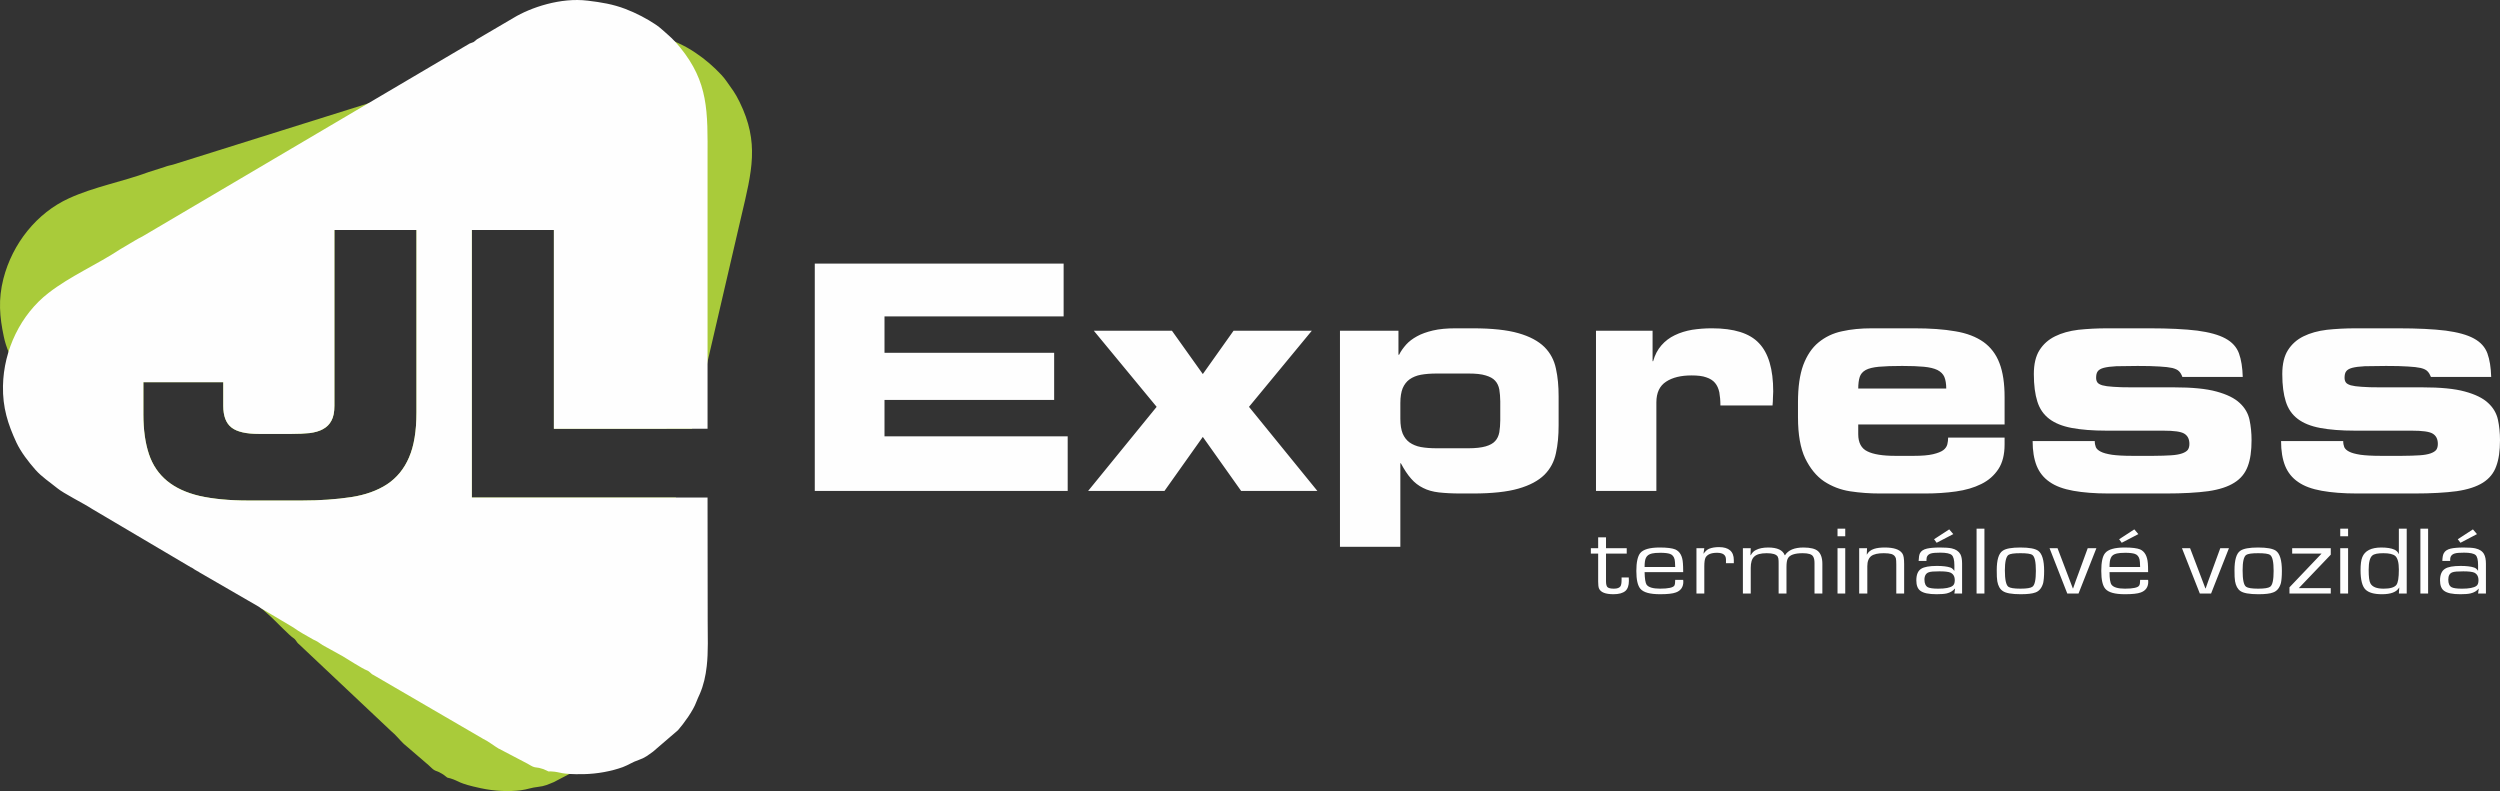
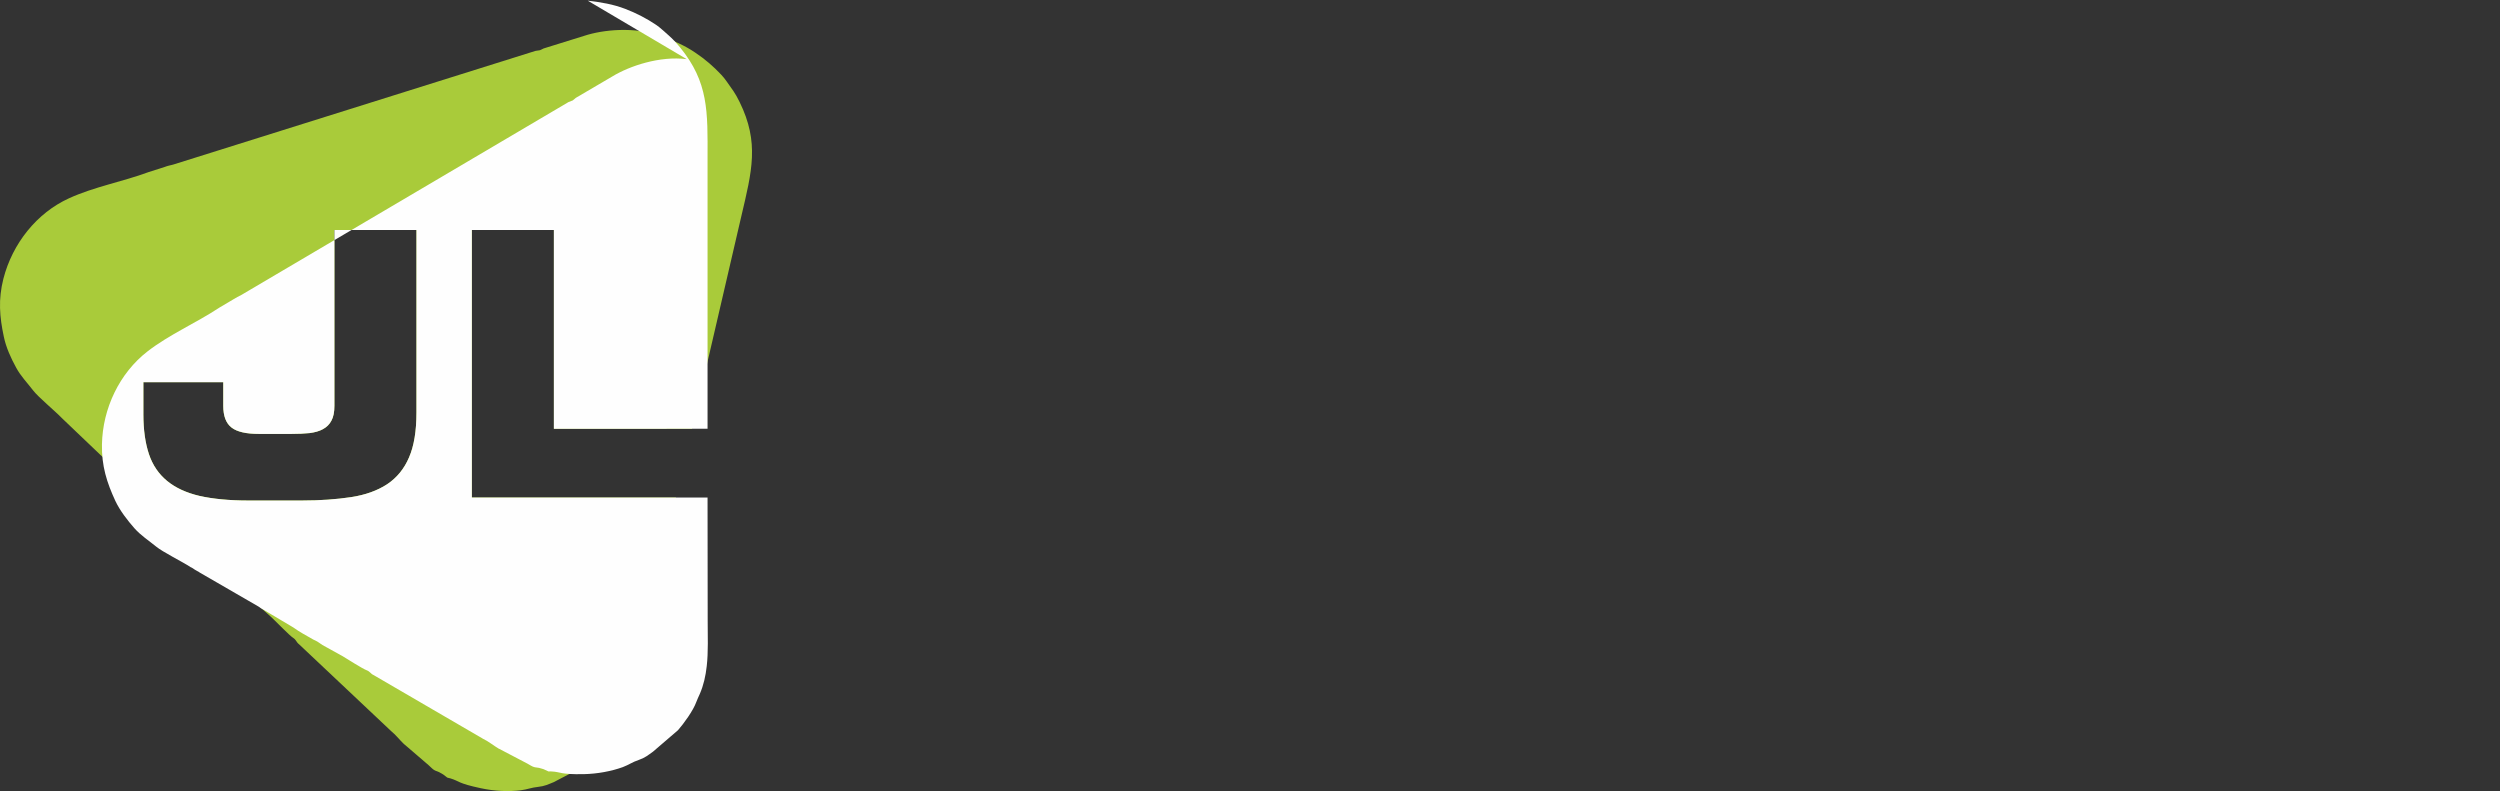
<svg xmlns="http://www.w3.org/2000/svg" width="693.823" height="219.545" viewBox="0 0 18357.44 5808.76" shape-rendering="geometricPrecision" image-rendering="optimizeQuality" fill-rule="evenodd">
  <rect x="0" y="0" width="18357.44" height="5808.76" fill="#333333" stroke="none" />
  <path d="M1052.82 3043.05c0 113.34 13.92 210.76 40.76 291.29s71.58 146.14 133.22 196.85c61.64 50.7 141.17 87.49 238.6 110.35 97.43 21.87 216.73 33.8 357.9 33.8h393.69c135.21 0 255.5-8.95 360.88-24.85 104.39-15.91 192.87-47.72 264.45-94.45 71.58-47.72 125.27-113.34 161.06-196.85 36.78-84.5 54.68-193.86 54.68-330.07V1688.98h-602.47v1291.43c0 44.74-6.96 81.52-21.87 108.36-13.92 26.84-34.8 47.72-62.63 62.63-26.84 14.91-59.65 23.86-98.42 28.83-38.77 3.98-82.52 5.97-132.22 5.97h-238.6c-93.45 0-161.06-14.91-201.82-46.73-40.76-31.81-60.64-84.5-60.64-159.07v-173.98h-586.56l-.01 236.63zM4848.58 263.34c94.45 34.8 174.97 67.6 255.5 122.28 73.57 48.71 138.19 105.38 192.87 164.04 13.92 14.91 25.85 29.83 37.78 46.73 41.76 59.65 62.63 83.51 96.43 153.1 146.14 298.25 90.47 506.03 11.93 840.08l-361.88 1558.86H4067.15V1688.98h-602.47v1964.49h1499.21l-290.3 1246.69c-22.87 103.39-45.73 222.69-80.53 320.12-24.85 67.6-54.68 131.23-96.43 187.9-14.91 19.88-25.85 31.81-38.77 51.7-36.78 56.67-125.27 134.21-176.96 171l-214.74 112.34c-42.75 16.9-66.61 29.83-115.32 34.8s-79.53 18.89-126.26 24.85c-88.48 10.94-191.88 6.96-293.28-14.91-172.99-36.78-153.1-50.7-224.68-72.57l-16.9-3.98c-.99 0-1.99-.99-2.98-.99s-1.99-.99-2.98-.99l-29.83-22.87c-25.85-15.91-32.81-18.89-59.65-28.83-15.91-6.96-32.81-26.84-46.73-38.77l-176.96-152.11c-.99 0-1.99-.99-2.98-1.99-32.81-30.82-59.65-67.6-95.44-96.43l-677.03-638.26c-18.89-13.92-19.88-31.81-41.76-45.73-26.84-16.9-119.3-113.34-152.11-144.16-.99-.99-2.98-1.99-2.98-2.98l-119.3-107.37c-16.9-15.91-25.85-29.83-43.74-43.74-5.97-4.97-6.96-4.97-12.92-9.94-40.76-38.77-85.5-77.55-122.28-119.3l-198.83-190.88c-9.94-9.94-10.94-12.92-20.88-22.87l-363.87-341c-7.95-8.95-14.91-13.92-22.87-21.87-8.95-7.95-10.94-10.94-21.87-21.87-.99-.99-1.99-1.99-2.98-1.99l-610.42-582.59-2.98-2.98c-51.7-53.69-174.97-155.09-212.75-204.8-41.76-54.68-91.46-105.38-124.27-167.02-37.78-68.6-74.56-149.13-90.47-227.67C-2.96 2326.26-13.9 2200 24.88 2046.9c66.61-259.48 245.56-483.17 481.18-590.54 183.92-84.5 394.69-122.28 585.57-192.87l118.31-37.78c16.9-6.96 40.76-11.93 60.64-16.9L3931.97 373.7c7.95-.99 25.85-3.98 32.81-4.97 9.94-2.98 16.9-8.95 26.84-12.92l297.26-92.46c141.17-46.73 372.81-68.6 559.72 0l-.02-.01z" fill="#a9cb3a" />
  <g fill="#fefefe">
-     <path d="M1052.82 3043.05c0 113.34 13.92 210.76 40.76 291.29s71.58 146.14 133.22 196.85c61.64 50.7 141.17 87.49 238.6 110.35 97.43 21.87 216.73 33.8 357.9 33.8h393.69c135.21 0 255.5-8.95 360.88-24.85 104.39-15.91 192.87-47.72 264.45-94.45 71.58-47.72 125.27-113.34 161.06-196.85 36.78-84.5 54.68-193.86 54.68-330.07V1688.98h-602.47v1291.43c0 44.74-6.96 81.52-21.87 108.36-13.92 26.84-34.8 47.72-62.63 62.63-26.84 14.91-59.65 23.86-98.42 28.83-38.77 3.98-82.52 5.97-132.22 5.97h-238.6c-93.45 0-161.06-14.91-201.82-46.73-40.76-31.81-60.64-84.5-60.64-159.07v-173.98h-586.56l-.01 236.63zM4315.7 4.86c99.42 11.93 184.92 25.85 276.38 60.64 82.52 31.81 158.07 71.58 224.68 116.32 16.9 11.93 32.81 23.86 47.72 37.78 54.68 48.71 79.53 67.6 128.25 127.25 210.76 257.49 203.81 472.23 202.81 815.22v1986.36H4067.15V1688.98h-602.47v1964.49h1730.85l.99 906.69c0 106.38 4.97 227.67-6.96 331.06-7.95 71.58-22.87 139.18-50.7 203.81-9.94 22.87-17.9 37.78-25.85 59.65-22.87 63.63-92.46 159.07-134.21 206.79l-183.92 158.07c-36.78 25.85-57.66 44.74-104.39 60.64-45.73 14.91-72.57 35.79-117.31 52.69-82.52 29.83-184.92 49.71-288.31 51.7-176.96 2.98-161.06-15.91-235.62-19.88-3.98-.99-16.9 0-17.9 0h-2.98c-.99-.99-1.99-.99-2.98-.99l-34.8-15.91c-27.84-8.95-35.79-10.94-63.63-13.92-17.9-2.98-38.77-18.89-54.68-26.84l-206.79-108.36c-.99 0-1.99-.99-2.98-.99-38.77-22.87-73.57-52.69-115.32-72.57l-804.29-468.26c-20.88-8.95-25.85-25.85-49.71-34.8-30.82-10.94-143.16-83.51-181.93-106.38-.99 0-2.98-.99-3.98-1.99l-140.18-77.55c-18.89-11.93-31.81-23.86-51.7-32.81-6.96-3.98-7.95-2.98-14.91-6.96-49.71-28.83-101.41-55.67-146.14-88.48l-237.61-141.17c-10.94-6.96-12.92-9.94-25.85-16.9l-424.51-245.56c-1.99-.99-4.97-3.98-6.96-4.97-9.94-5.97-17.9-8.95-26.84-14.91-9.94-5.97-12.92-8.95-25.85-16.9-.99 0-2.98-.99-3.98-.99L676.01 3737c-.99-.99-1.99-.99-2.98-1.99-62.63-40.76-205.79-111.35-253.51-151.11-53.69-43.74-112.34-81.52-159.07-134.21-51.7-58.66-106.38-129.24-140.18-200.82-62.63-135.21-101.41-256.5-98.42-414.57 4.97-266.44 130.24-524.92 334.04-683 160.06-124.27 356.91-208.78 526.91-321.12l107.37-63.63c14.91-9.94 35.79-19.88 54.68-29.83l2402.92-1416.7c6.96-2.98 24.85-8.95 30.82-11.93 8.95-5.97 14.91-12.92 22.87-18.89l269.42-158.07c126.26-76.55 346.97-151.11 544.81-126.26l.01-.01z" />
-     <path d="M5982.93 3604.76h1857.11v-400.65H6494.92v-267.43h1245.7v-345.97h-1245.7v-267.43h1315.29v-387.73H5982.92v1669.22zm2007.24 0h560.71l281.35-396.67 281.35 396.67h559.72l-502.06-617.38 461.3-558.73h-574.63l-225.68 318.14-226.67-318.14h-573.64l461.3 558.73-503.05 617.38zm2292.56-645.21c0-44.74 5.97-80.53 16.9-108.36 11.93-27.84 28.83-49.71 50.7-65.62 22.87-15.91 50.7-27.84 83.51-33.8 32.81-5.97 71.58-8.95 116.32-8.95h232.64c52.69 0 94.45 3.98 126.26 13.92 30.82 8.95 54.68 21.87 69.59 38.77 15.91 16.9 25.85 38.77 30.82 64.62 3.98 25.85 6.96 55.67 6.96 87.49v138.19c0 32.81-2.98 61.64-6.96 88.48-4.97 25.85-14.91 47.72-30.82 64.62-14.91 16.9-38.77 29.83-69.59 38.77-31.81 8.95-73.57 13.92-126.26 13.92h-232.64c-44.74 0-83.51-2.98-116.32-8.95s-60.64-17.9-83.51-33.8c-21.87-15.91-38.77-37.78-50.7-65.62-10.94-27.84-16.9-63.63-16.9-108.36v-115.32zm-443.4 1055.81h443.4v-613.4h3.98c24.85 46.73 49.71 84.5 75.56 113.34 24.85 28.83 54.68 51.7 87.49 67.6 32.81 16.9 71.58 27.84 115.32 32.81s97.43 7.95 160.06 7.95h90.47c139.18 0 251.53-11.93 334.04-35.79 83.51-23.86 146.14-57.66 190.88-101.41 43.74-43.74 71.58-96.43 84.5-158.07 13.92-61.64 19.88-130.24 19.88-204.8v-212.75c0-75.56-5.97-143.16-19.88-204.8-12.92-61.64-40.76-114.33-84.5-158.07-44.74-43.74-107.37-77.55-190.88-101.41-82.52-23.86-194.86-35.79-334.04-35.79h-127.25c-64.62 0-119.3 4.97-166.03 15.91-45.73 10.94-85.5 24.85-117.31 42.75-32.81 17.9-58.66 37.78-79.53 60.64-20.88 23.86-38.77 47.72-51.7 74.56h-4.97v-175.97h-429.48l-.01 1586.7zm1879.98-410.6h443.4v-650.19c0-70.59 23.86-121.29 71.58-152.11 46.73-30.82 109.36-45.73 185.91-45.73 44.74 0 81.52 3.98 108.36 13.92 27.84 8.95 49.71 22.87 64.62 40.76 15.91 18.89 25.85 41.76 31.81 69.59 4.97 27.84 7.95 59.65 7.95 96.43h382.76c1.99-20.88 2.98-39.77 2.98-55.67.99-16.9 1.99-31.81 1.99-47.72 0-163.04-34.8-281.35-104.39-353.93-68.6-73.57-183.92-109.36-345.97-109.36-50.7 0-99.42 3.98-145.15 10.94-45.73 7.95-88.48 20.88-127.25 39.77-37.78 17.9-70.59 42.75-98.42 74.56-27.84 31.81-47.72 70.59-60.64 116.32h-3.98v-223.69h-415.56v1176.11zm1483.3-538.84c0 125.27 17.9 225.68 52.69 299.25 35.79 73.57 81.52 130.24 138.19 169.01 57.66 37.78 121.29 62.63 192.87 73.57s144.16 15.91 217.72 15.91h332.05c80.53 0 156.09-4.97 226.67-14.91 70.59-9.94 132.22-27.84 185.91-54.68 52.69-25.85 94.45-62.63 125.27-109.36s45.73-107.37 45.73-180.94v-50.7h-414.57c0 16.9-1.99 33.8-5.97 49.71s-13.92 30.82-29.83 42.75-41.76 21.87-75.56 29.83c-33.8 7.95-80.53 11.93-140.18 11.93h-136.2c-92.46 0-161.06-10.94-204.8-32.81-44.74-20.88-67.6-63.63-67.6-126.26v-71.58h1074.7v-198.83c0-101.41-11.93-184.92-37.78-251.53-24.85-65.62-64.62-117.31-117.31-155.09-53.69-37.78-122.28-64.62-206.79-78.54-84.5-14.91-184.92-21.87-302.23-21.87h-309.19c-81.52 0-155.09 6.96-220.71 21.87-66.61 13.92-123.28 41.76-171.99 81.52-48.71 39.77-85.5 95.44-112.34 166.03-25.85 70.59-38.77 162.05-38.77 272.4v113.34zm442.41-212.75c0-34.8 3.98-63.63 10.94-85.5 6.96-20.88 20.88-37.78 43.74-50.7 21.87-11.93 54.68-19.88 96.43-23.86 42.75-3.98 99.42-5.97 171.99-5.97 64.62 0 117.31 1.99 159.07 5.97s74.56 11.93 99.42 23.86c24.85 12.92 41.76 29.83 50.7 50.7 8.95 21.87 13.92 50.7 13.92 85.5h-646.21zm1280.5 385.74c0 71.58 9.94 132.22 29.83 181.93 19.88 48.71 51.7 88.48 95.44 118.31 43.74 30.82 101.41 51.7 172.99 64.62s158.07 19.88 259.48 19.88h420.54c125.27 0 229.65-5.97 311.18-16.9 81.52-11.93 145.15-32.81 191.88-62.63 47.72-29.83 79.53-69.59 98.42-120.29 18.89-49.71 27.84-113.34 27.84-191.88 0-52.69-4.97-102.4-14.91-149.13s-33.8-88.48-71.58-123.28c-37.78-35.79-94.45-63.63-171-84.5-75.56-20.88-179.95-30.82-312.17-30.82h-307.2c-57.66 0-104.39-.99-139.18-3.98-34.8-1.99-61.64-5.97-79.53-10.94-18.89-5.97-30.82-12.92-36.78-21.87-5.97-8.95-8.95-19.88-8.95-32.81 0-19.88 2.98-35.79 10.94-46.73 7.95-11.93 22.87-20.88 44.74-26.84 22.87-5.97 53.69-9.94 92.46-11.93l156.09-1.99c65.62 0 119.3.99 160.06 3.98 40.76 1.99 72.57 5.97 95.44 10.94 22.87 5.97 39.77 13.92 49.71 24.85 9.94 9.94 17.9 23.86 23.86 40.76h443.4c-1.99-68.6-10.94-126.26-27.84-172.99-16.9-45.73-49.71-82.52-99.42-109.36-48.71-26.84-118.31-45.73-206.79-57.66-89.48-10.94-206.79-16.9-350.94-16.9h-309.19c-76.55 0-148.13 3.98-213.75 10.94-64.62 7.95-122.28 23.86-170 47.72-48.71 23.86-86.49 57.66-114.33 101.41-27.84 43.74-41.76 102.4-41.76 175.97 0 81.52 8.95 149.13 25.85 201.82 16.9 53.69 45.73 95.44 87.49 127.25s96.43 53.69 165.03 66.61 154.1 19.88 256.5 19.88h415.56c78.54 0 130.24 6.96 154.1 21.87 24.85 14.91 37.78 39.77 37.78 75.56 0 17.9-3.98 32.81-11.93 43.74-7.95 9.94-21.87 18.89-41.76 25.85-19.88 6.96-46.73 11.93-80.53 13.92s-76.55 3.98-129.24 3.98h-157.08c-62.63 0-112.34-2.98-148.13-7.95-36.78-5.97-63.63-12.92-82.52-22.87-17.9-8.95-29.83-19.88-35.79-32.81-4.97-12.92-7.95-27.84-7.95-44.74l-456.36.01zm1824.3 0c0 71.58 9.94 132.22 29.83 181.93 19.88 48.71 51.7 88.48 95.44 118.31 43.74 30.82 101.41 51.7 172.99 64.62s158.07 19.88 259.48 19.88h420.54c125.27 0 229.65-5.97 311.18-16.9 81.52-11.93 145.15-32.81 192.87-62.63 46.73-29.83 79.53-69.59 97.43-120.29 18.89-49.71 27.84-113.34 27.84-191.88 0-52.69-4.97-102.4-14.91-149.13s-33.8-88.48-71.58-123.28c-37.78-35.79-94.45-63.63-171-84.5-75.56-20.88-179.95-30.82-312.17-30.82h-307.2c-57.66 0-104.39-.99-139.18-3.98-34.8-1.99-60.64-5.97-79.53-10.94-18.89-5.97-30.82-12.92-36.78-21.87-5.97-8.95-8.95-19.88-8.95-32.81 0-19.88 2.98-35.79 10.94-46.73 7.95-11.93 22.87-20.88 44.74-26.84 22.87-5.97 53.69-9.94 92.46-11.93l156.09-1.99c65.62 0 119.3.99 160.06 3.98 40.76 1.99 72.57 5.97 95.44 10.94 23.86 5.97 39.77 13.92 49.71 24.85 9.94 9.94 17.9 23.86 24.85 40.76h442.41c-1.99-68.6-10.94-126.26-27.84-172.99-16.9-45.73-49.71-82.52-99.42-109.36-48.71-26.84-118.31-45.73-206.79-57.66-89.48-10.94-206.79-16.9-350.94-16.9h-309.19c-76.55 0-148.13 3.98-212.75 10.94-65.62 7.95-122.28 23.86-171 47.72-48.71 23.86-86.49 57.66-114.33 101.41-27.84 43.74-41.76 102.4-41.76 175.97 0 81.52 8.95 149.13 25.85 201.82 16.9 53.69 45.73 95.44 87.49 127.25s96.43 53.69 165.03 66.61 154.1 19.88 256.5 19.88h415.56c78.54 0 130.24 6.96 154.1 21.87 24.85 14.91 37.78 39.77 37.78 75.56 0 17.9-3.98 32.81-11.93 43.74-7.95 9.94-21.87 18.89-41.76 25.85-19.88 6.96-46.73 11.93-80.53 13.92s-76.55 3.98-129.24 3.98h-157.08c-62.63 0-112.34-2.98-148.13-7.95-36.78-5.97-63.63-12.92-82.52-22.87-17.9-8.95-29.83-19.88-35.79-32.81-4.97-12.92-7.95-27.84-7.95-44.74l-456.36.01zM11945 4025.3v39.77h-152.11v204.8c0 19.88 3.98 33.8 9.94 40.76 7.95 7.95 23.86 11.93 47.72 11.93 24.85 0 40.76-5.97 48.71-17.9 4.97-7.95 7.95-22.87 7.95-46.73v-17.9h52.69c.99 11.93.99 19.88.99 24.85 0 34.8-8.95 59.65-25.85 74.56-18.89 15.91-47.72 23.86-87.49 23.86-58.66 0-94.45-13.92-106.38-42.75-3.98-9.94-5.97-25.85-5.97-50.7v-204.8h-53.69v-39.77h53.69v-79.53h57.66v79.53l152.14.02zm355.91 232.64h58.66c.99 5.97.99 10.94.99 13.92 0 38.77-18.89 65.62-54.68 78.54-23.86 8.95-62.63 12.92-116.32 12.92-73.57 0-121.29-12.92-144.16-39.77-19.88-22.87-29.83-66.61-29.83-131.23 0-63.63 9.94-107.37 27.84-130.24 21.87-27.84 70.59-41.76 144.16-41.76 53.69 0 91.46 4.97 113.34 13.92 34.8 14.91 53.69 49.71 56.67 102.4.99 11.93 1.99 32.81 1.99 64.62h-283.34c.99 47.72 5.97 79.53 14.91 92.46 13.92 18.89 46.73 28.83 98.42 28.83 60.64 0 96.43-7.95 105.38-22.87 3.98-6.96 5.97-20.88 5.97-41.76v.02zm0-94.45c-.99-28.83-1.99-47.72-3.98-54.68-4.97-21.87-16.9-35.79-34.8-41.76-13.92-4.97-37.78-7.95-69.59-7.95-28.83 0-49.71 1.99-61.64 4.97-21.87 4.97-36.78 14.91-44.74 31.81-6.96 13.92-9.94 35.79-9.94 67.6l224.69.01zm156.08-138.19h57.66l-5.97 38.77.99.99c12.92-17.9 25.85-29.83 40.76-35.79 19.88-7.95 44.74-11.93 71.58-11.93 72.57 0 109.36 31.81 109.36 95.44v22.87h-57.66v-26.84c0-33.8-21.87-49.71-65.62-49.71-41.76 0-69.59 10.94-83.51 33.8-6.96 12.92-9.94 34.8-9.94 65.62v199.83h-57.66l.01-333.05zm341.01 0h57.66l-1.99 50.7 1.99.99c9.94-17.9 21.87-30.82 36.78-37.78 23.86-12.92 54.68-18.89 91.46-18.89 66.61 0 107.37 18.89 121.29 56.67h1.99c23.86-37.78 69.59-56.67 135.21-56.67 51.7 0 87.49 8.95 107.37 26.84 20.88 18.89 31.81 49.71 31.81 93.45v217.72h-57.66v-222.69c0-21.87-2.98-37.78-9.94-48.71-8.95-16.9-34.8-24.85-76.55-24.85-59.65 0-96.43 12.92-109.36 38.77-6.96 11.93-9.94 33.8-9.94 64.62v192.87h-57.66v-217.72c0-15.91 0-28.83-1.99-39.77-.99-4.97-2.98-8.95-4.97-13.92-10.94-16.9-36.78-24.85-80.53-24.85-43.74 0-74.56 7.95-92.46 25.85-16.9 15.91-24.85 43.74-24.85 81.52v188.89H12798v-333.05zm751.59-143.16v55.67h-56.67v-55.67h56.67zm0 143.16v333.05h-56.67V4025.3h56.67zm102.4 0h57.66l-1.99 45.73.99.99c10.94-19.88 27.84-33.8 52.69-41.76 20.88-6.96 47.72-9.94 78.54-9.94 65.62 0 108.36 13.92 128.25 42.75 9.94 12.92 13.92 38.77 13.92 78.54v216.73h-57.66v-212.75c0-21.87-.99-36.78-2.98-45.73-4.97-15.91-15.91-26.84-32.81-31.81-13.92-3.98-31.81-5.97-56.67-5.97-41.76 0-72.57 6.96-91.46 20.88-18.89 14.91-28.83 39.77-28.83 74.56v200.82h-59.65v-333.05zm494.1 93.45h-57.66c.99-25.85 3.98-44.74 9.94-56.67 8.95-16.9 25.85-27.84 51.7-33.8 21.87-4.97 53.69-7.95 94.45-7.95 37.78 0 65.62 1.99 85.5 5.97 31.81 6.96 52.69 21.87 64.62 42.75 8.95 15.91 12.92 39.77 12.92 69.59v219.71h-56.67l4.97-35.79h-1.99c-13.92 16.9-33.8 28.83-58.66 34.8-16.9 3.98-41.76 5.97-74.56 5.97-57.66 0-97.43-7.95-120.29-25.85-18.89-13.92-28.83-39.77-28.83-75.56 0-42.75 11.93-70.59 35.79-85.5 21.87-13.92 60.64-20.88 115.32-20.88 42.75 0 75.56 3.98 99.42 11.93 10.94 3.98 19.88 11.93 26.84 22.87h1.99v-40.76c0-37.78-6.96-62.63-18.89-73.57-12.92-11.93-40.76-17.9-84.5-17.9-32.81 0-55.67 1.99-68.6 5.97-21.87 6.96-32.81 21.87-32.81 43.74v10.94zm95.44 76.55c-40.76 0-66.61 1.99-78.54 6.96-20.88 6.96-31.81 25.85-31.81 53.69 0 28.83 8.95 47.72 25.85 56.67 12.92 5.97 37.78 9.94 75.56 9.94 51.7 0 86.49-6.96 104.39-19.88 10.94-6.96 16.9-20.88 16.9-41.76 0-28.83-10.94-46.73-32.81-56.67-14.91-5.97-40.76-8.95-79.53-8.95h-.01zm71.59-308.19l29.83 34.8-122.28 63.63-18.89-25.85 111.35-72.57zm258.48-4.97v476.21h-57.66v-476.21h57.66zm264.45 138.19c64.62 0 107.37 7.95 130.24 23.86 28.83 20.88 43.74 69.59 43.74 148.13 0 39.77-2.98 69.59-6.96 88.48-9.94 35.79-28.83 59.65-56.67 69.59-22.87 8.95-59.65 12.92-109.36 12.92-65.62 0-109.36-7.95-131.23-23.86-20.88-13.92-33.8-37.78-39.77-71.58-2.98-15.91-3.98-43.74-3.98-80.53 0-75.56 13.92-123.28 43.74-143.16 21.87-15.91 65.62-23.86 130.24-23.86l.01.01zm0 41.75c-46.73 0-75.56 3.98-88.48 12.92-16.9 12.92-25.85 50.7-25.85 113.34 0 67.6 8.95 108.36 25.85 120.29 11.93 8.95 41.76 13.92 88.48 13.92 46.73 0 75.56-4.97 87.49-13.92 17.9-11.93 25.85-51.7 25.85-116.32 0-65.62-7.95-104.39-25.85-117.31-11.93-8.95-41.76-12.92-87.49-12.92zm557.73-36.78l-131.23 333.05h-82.52l-130.24-333.05h58.66l112.34 295.27h1.99l19.88-56.67 20.88-56.67 66.61-181.93h63.63zm321.12 232.64h58.66c0 5.97.99 10.94.99 13.92 0 38.77-18.89 65.62-54.68 78.54-23.86 8.95-62.63 12.92-117.31 12.92-72.57 0-120.29-12.92-143.16-39.77-19.88-22.87-29.83-66.61-29.83-131.23 0-63.63 8.95-107.37 27.84-130.24 21.87-27.84 70.59-41.76 144.16-41.76 53.69 0 91.46 4.97 113.34 13.92 33.8 14.91 52.69 49.71 56.67 102.4.99 11.93 1.99 32.81 1.99 64.62h-283.34c0 47.72 4.97 79.53 14.91 92.46 13.92 18.89 46.73 28.83 98.42 28.83 60.64 0 95.44-7.95 104.39-22.87 4.97-6.96 6.96-20.88 6.96-41.76l-.01.02zm0-94.45c-.99-28.83-1.99-47.72-3.98-54.68-4.97-21.87-16.9-35.79-34.8-41.76-14.91-4.97-37.78-7.95-69.59-7.95-28.83 0-49.71 1.99-61.64 4.97-22.87 4.97-37.78 14.91-44.74 31.81-6.96 13.92-9.94 35.79-9.94 67.6l224.69.01zm-42.75-276.38l29.83 34.8-122.28 63.63-18.89-25.85 111.35-72.57zm694.93 138.19l-131.23 333.05h-82.52l-131.23-333.05h59.65l112.34 295.27h1.99l19.88-56.67 20.88-56.67 66.61-181.93h63.63zm214.74-4.97c64.62 0 107.37 7.95 130.24 23.86 28.83 20.88 43.74 69.59 43.74 148.13 0 39.77-2.98 69.59-6.96 88.48-9.94 35.79-28.83 59.65-57.66 69.59-21.87 8.95-58.66 12.92-108.36 12.92-65.62 0-110.35-7.95-132.22-23.86-19.88-13.92-32.81-37.78-38.77-71.58-2.98-15.91-3.98-43.74-3.98-80.53 0-75.56 13.92-123.28 42.75-143.16 22.87-15.91 66.61-23.86 131.23-23.86l-.01.01zm0 41.75c-46.73 0-75.56 3.98-88.48 12.92-17.9 12.92-25.85 50.7-25.85 113.34 0 67.6 7.95 108.36 25.85 120.29 11.93 8.95 41.76 13.92 88.48 13.92 45.73 0 75.56-4.97 87.49-13.92 17.9-11.93 25.85-51.7 25.85-116.32 0-65.62-7.95-104.39-25.85-117.31-11.93-8.95-41.76-12.92-87.49-12.92zm249.54-36.78h283.34v47.72l-234.62 245.56h234.62v39.77h-303.22v-45.73l235.62-247.55h-215.74v-39.77zm410.59-143.16v55.67h-57.66v-55.67h57.66zm0 143.16v333.05h-57.66V4025.3h57.66zm430.48-143.16v476.21h-57.66l2.98-42.75-.99-.99c-18.89 32.81-60.64 48.71-126.26 48.71-56.67 0-96.43-10.94-120.29-33.8-23.86-22.87-36.78-70.59-36.78-142.17 0-42.75 3.98-74.56 12.92-96.43 18.89-46.73 65.62-70.59 139.18-70.59 41.76 0 73.57 4.97 97.43 15.91 13.92 6.96 24.85 16.9 30.82 31.81l.99-.99v-184.92h57.66zm-171 179.94c-40.76 0-67.6 4.97-81.52 16.9-17.9 14.91-26.84 49.71-26.84 105.38 0 50.7 3.98 83.51 12.92 99.42 13.92 25.85 45.73 38.77 96.43 38.77 47.72 0 78.54-8.95 93.45-26.84 12.92-15.91 18.89-53.69 18.89-113.34 0-50.7-8.95-84.5-26.84-100.41-15.91-12.92-43.74-19.88-86.49-19.88zm328.07-179.94v476.21h-56.67v-476.21h56.67zm162.05 236.61h-57.66c.99-25.85 3.98-44.74 10.94-56.67 8.95-16.9 25.85-27.84 50.7-33.8 21.87-4.97 53.69-7.95 94.45-7.95 37.78 0 66.61 1.99 85.5 5.97 31.81 6.96 53.69 21.87 64.62 42.75 8.95 15.91 13.92 39.77 13.92 69.59v219.71h-57.66l4.97-35.79h-.99c-13.92 16.9-33.8 28.83-59.65 34.8-16.9 3.98-41.76 5.97-74.56 5.97-57.66 0-97.43-7.95-120.29-25.85-18.89-13.92-28.83-39.77-28.83-75.56 0-42.75 12.92-70.59 36.78-85.5 20.88-13.92 59.65-20.88 114.33-20.88 42.75 0 76.55 3.98 99.42 11.93 11.93 3.98 20.88 11.93 27.84 22.87h.99v-40.76c0-37.78-5.97-62.63-17.9-73.57-12.92-11.93-41.76-17.9-84.5-17.9-33.8 0-56.67 1.99-68.6 5.97-22.87 6.96-33.8 21.87-33.8 43.74v10.94l-.02-.01zm96.44 76.55c-40.76 0-67.6 1.99-79.53 6.96-20.88 6.96-30.82 25.85-30.82 53.69 0 28.83 7.95 47.72 25.85 56.67 11.93 5.97 36.78 9.94 75.56 9.94 50.7 0 86.49-6.96 104.39-19.88 10.94-6.96 15.91-20.88 15.91-41.76 0-28.83-10.94-46.73-31.81-56.67-14.91-5.97-41.76-8.95-79.53-8.95h-.02zm70.59-308.19l29.83 34.8-121.29 63.63-19.88-25.85 111.35-72.57z" fill-rule="nonzero" />
+     <path d="M1052.82 3043.05c0 113.34 13.92 210.76 40.76 291.29s71.58 146.14 133.22 196.85c61.64 50.7 141.17 87.49 238.6 110.35 97.43 21.87 216.73 33.8 357.9 33.8h393.69c135.21 0 255.5-8.95 360.88-24.85 104.39-15.91 192.87-47.72 264.45-94.45 71.58-47.72 125.27-113.34 161.06-196.85 36.78-84.5 54.68-193.86 54.68-330.07V1688.98h-602.47v1291.43c0 44.74-6.96 81.52-21.87 108.36-13.92 26.84-34.8 47.72-62.63 62.63-26.84 14.91-59.65 23.86-98.42 28.83-38.77 3.98-82.52 5.97-132.22 5.97h-238.6c-93.45 0-161.06-14.91-201.82-46.73-40.76-31.81-60.64-84.5-60.64-159.07v-173.98h-586.56l-.01 236.63zM4315.7 4.86c99.42 11.93 184.92 25.85 276.38 60.64 82.52 31.81 158.07 71.58 224.68 116.32 16.9 11.93 32.81 23.86 47.72 37.78 54.68 48.71 79.53 67.6 128.25 127.25 210.76 257.49 203.81 472.23 202.81 815.22v1986.36H4067.15V1688.98h-602.47v1964.49h1730.85l.99 906.69c0 106.38 4.97 227.67-6.96 331.06-7.95 71.58-22.87 139.18-50.7 203.81-9.94 22.87-17.9 37.78-25.85 59.65-22.87 63.63-92.46 159.07-134.21 206.79l-183.92 158.07c-36.78 25.85-57.66 44.74-104.39 60.64-45.73 14.91-72.57 35.79-117.31 52.69-82.52 29.83-184.92 49.71-288.31 51.7-176.96 2.98-161.06-15.91-235.62-19.88-3.98-.99-16.9 0-17.9 0h-2.98c-.99-.99-1.99-.99-2.98-.99l-34.8-15.91c-27.84-8.95-35.79-10.94-63.63-13.92-17.9-2.98-38.77-18.89-54.68-26.84l-206.79-108.36c-.99 0-1.99-.99-2.98-.99-38.77-22.87-73.57-52.69-115.32-72.57l-804.29-468.26c-20.88-8.95-25.85-25.85-49.71-34.8-30.82-10.94-143.16-83.51-181.93-106.38-.99 0-2.98-.99-3.98-1.99l-140.18-77.55c-18.89-11.93-31.81-23.86-51.7-32.81-6.96-3.98-7.95-2.98-14.91-6.96-49.71-28.83-101.41-55.67-146.14-88.48l-237.61-141.17c-10.94-6.96-12.92-9.94-25.85-16.9l-424.51-245.56c-1.99-.99-4.97-3.98-6.96-4.97-9.94-5.97-17.9-8.95-26.84-14.91-9.94-5.97-12.92-8.95-25.85-16.9-.99 0-2.98-.99-3.98-.99c-.99-.99-1.99-.99-2.98-1.99-62.63-40.76-205.79-111.35-253.51-151.11-53.69-43.74-112.34-81.52-159.07-134.21-51.7-58.66-106.38-129.24-140.18-200.82-62.63-135.21-101.41-256.5-98.42-414.57 4.97-266.44 130.24-524.92 334.04-683 160.06-124.27 356.91-208.78 526.91-321.12l107.37-63.63c14.91-9.94 35.79-19.88 54.68-29.83l2402.92-1416.7c6.96-2.98 24.85-8.95 30.82-11.93 8.95-5.97 14.91-12.92 22.87-18.89l269.42-158.07c126.26-76.55 346.97-151.11 544.81-126.26l.01-.01z" />
  </g>
</svg>